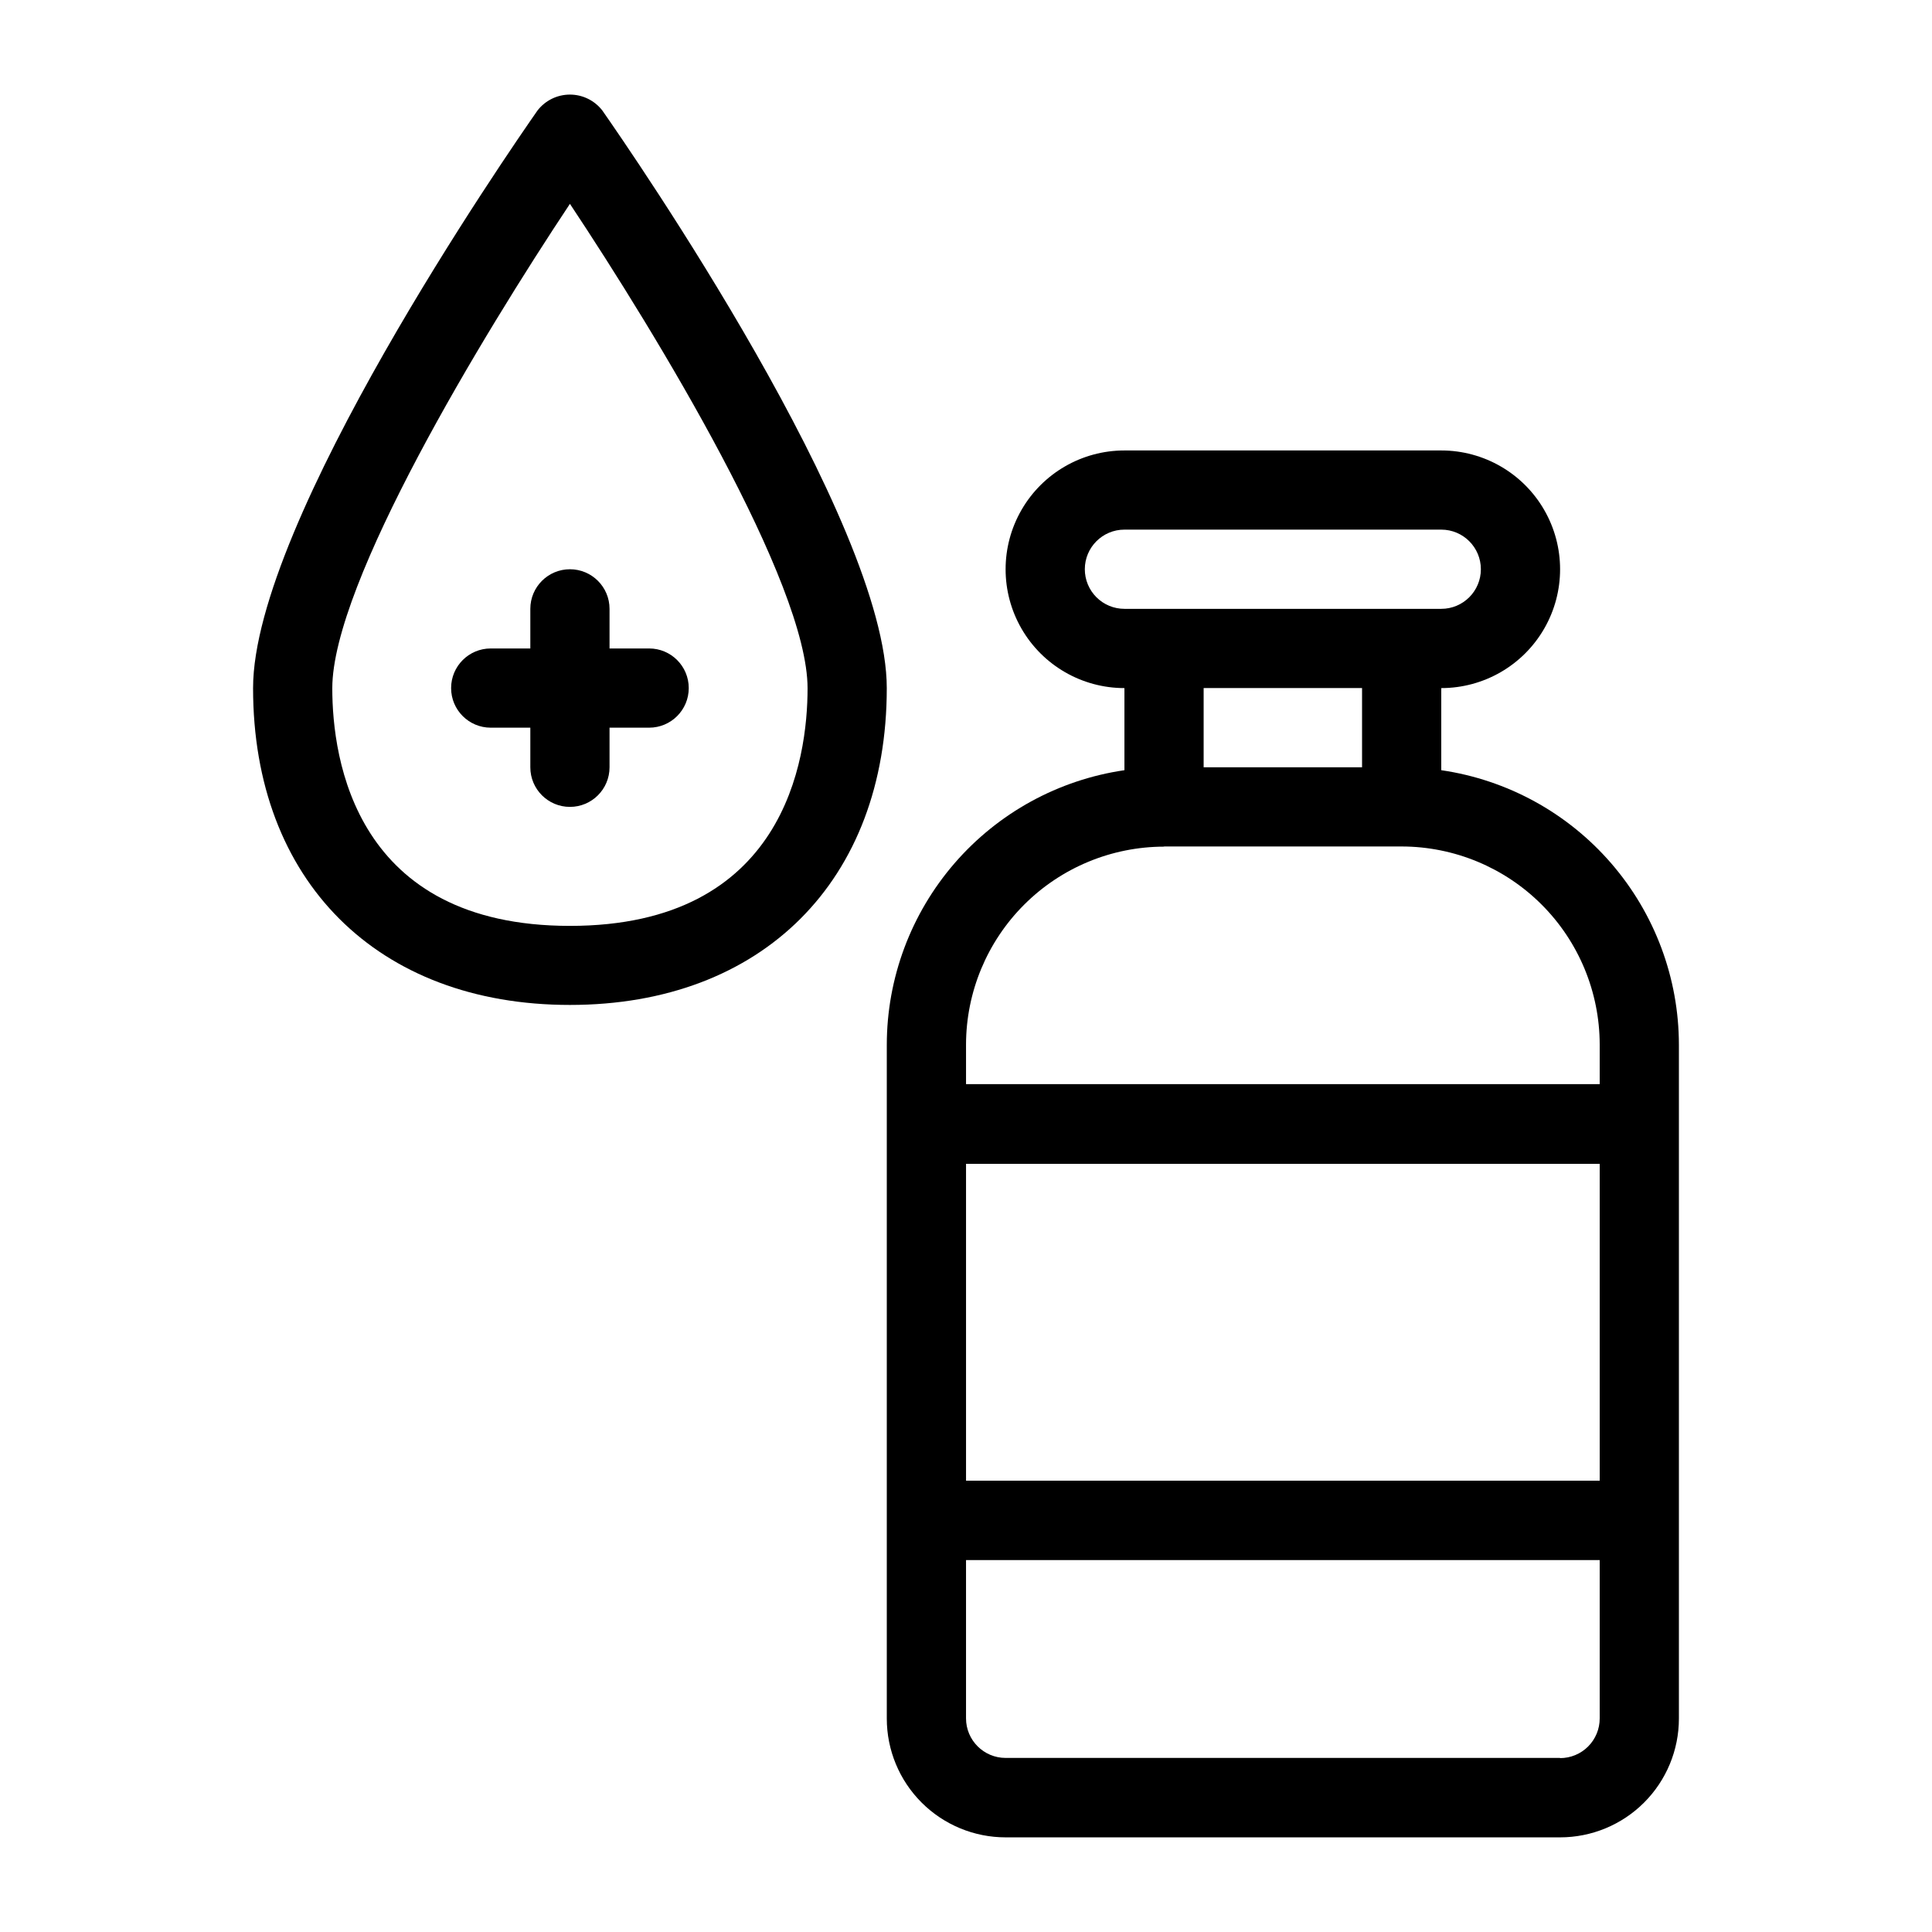
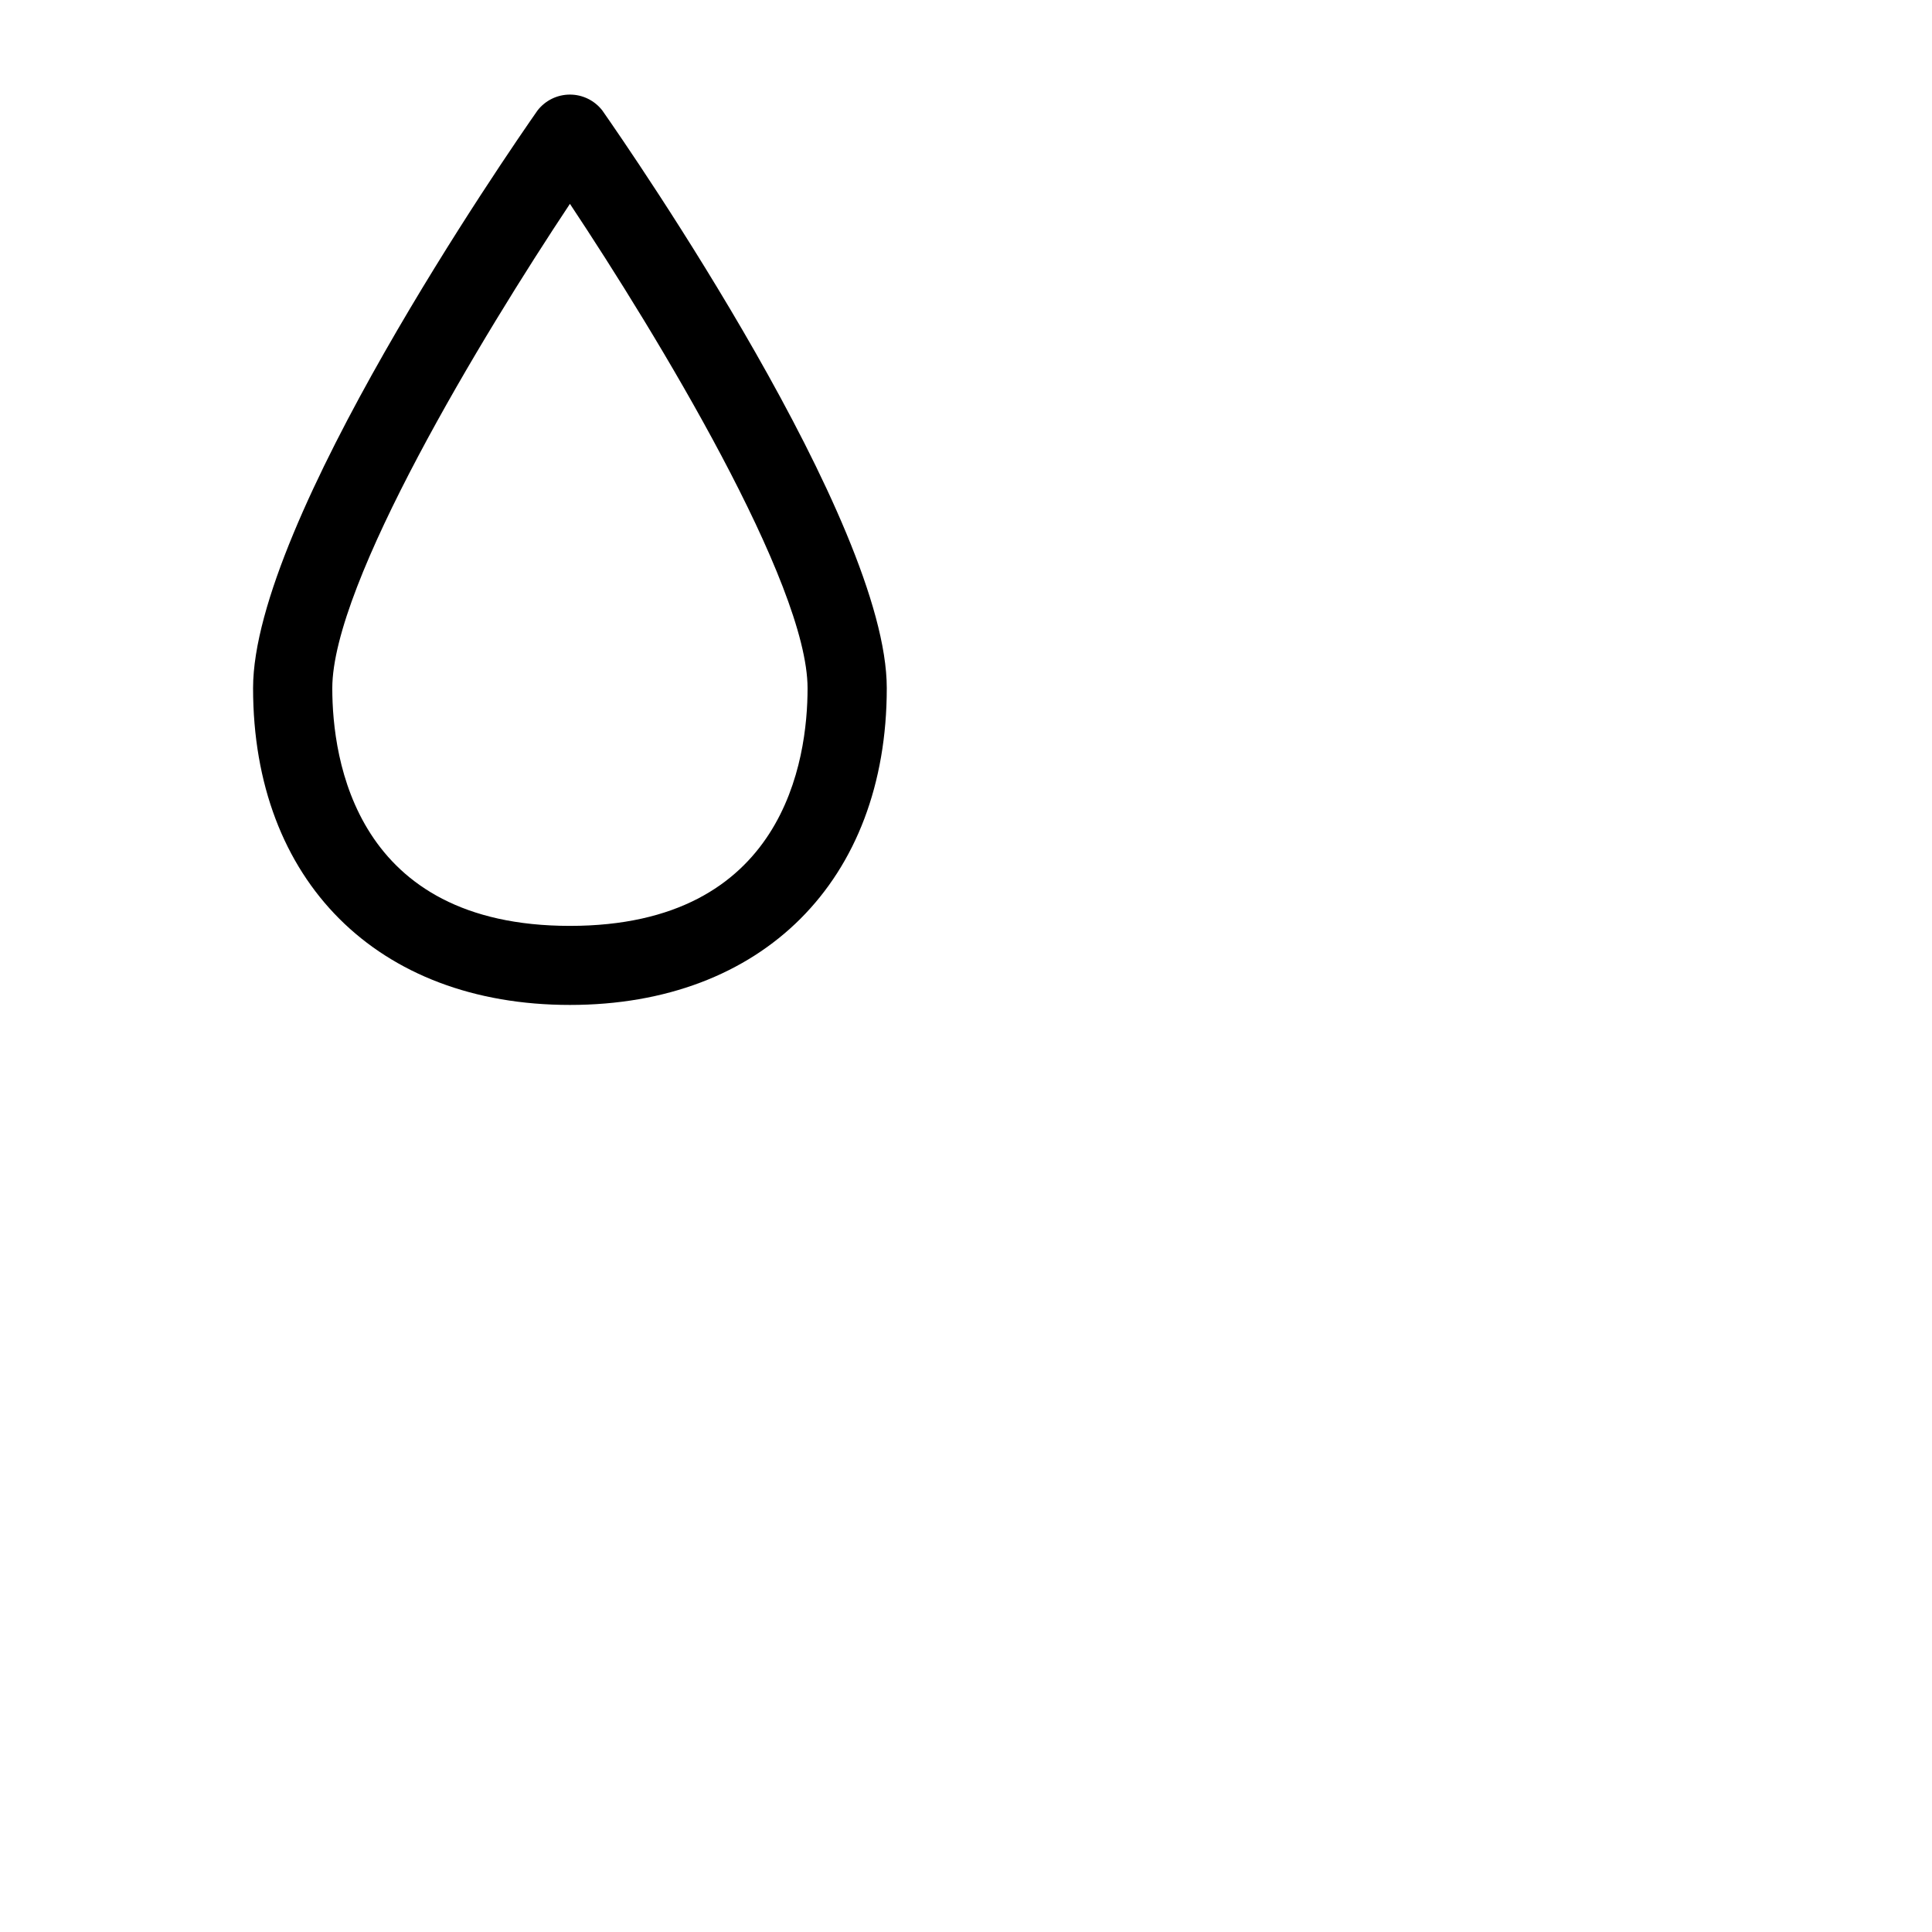
<svg xmlns="http://www.w3.org/2000/svg" fill="#000000" width="800px" height="800px" version="1.1" viewBox="144 144 512 512">
  <g>
-     <path d="m525.95 348.11v-21.758c11.25 0 21.645-6 27.27-15.742 5.625-9.742 5.625-21.746 0-31.488-5.625-9.742-16.02-15.746-27.27-15.746h-83.965c-11.25 0-21.645 6.004-27.27 15.746-5.625 9.742-5.625 21.746 0 31.488 5.625 9.742 16.02 15.742 27.27 15.742v21.758c-17.484 2.551-33.465 11.305-45.023 24.664-11.562 13.359-17.938 30.43-17.953 48.094v178.56c0 8.352 3.316 16.363 9.223 22.266 5.902 5.906 13.914 9.223 22.266 9.223h146.94c8.352 0 16.363-3.316 22.266-9.223 5.906-5.902 9.223-13.914 9.223-22.266v-178.56c-0.016-17.664-6.391-34.734-17.953-48.094-11.559-13.359-27.539-22.113-45.023-24.664zm-94.465-53.258h0.004c0-5.797 4.699-10.496 10.496-10.496h83.969-0.004c5.797 0 10.496 4.699 10.496 10.496s-4.699 10.496-10.496 10.496h-83.965c-2.785 0-5.457-1.105-7.422-3.074-1.969-1.969-3.074-4.637-3.074-7.422zm73.473 31.488v20.992h-41.98v-20.992zm-52.48 41.984h62.977c13.914 0.02 27.25 5.555 37.09 15.395 9.836 9.836 15.371 23.176 15.391 37.086v10.496h-167.93v-10.496c0.027-13.906 5.57-27.23 15.406-37.059 9.836-9.828 23.168-15.359 37.074-15.379zm115.46 168.07h-167.93v-83.969h167.93zm-10.496 73.473h-146.94c-5.797 0-10.496-4.699-10.496-10.496v-41.934h167.93v41.984c0 2.785-1.105 5.453-3.074 7.422s-4.637 3.074-7.422 3.074z" />
    <path d="m303.63 173.29c-2.055-2.664-5.231-4.223-8.594-4.223-3.367 0-6.539 1.559-8.598 4.223-7.715 11.039-75.371 109.01-75.371 153.06 0 51.043 32.957 83.969 83.969 83.969 51.012 0 83.969-32.98 83.969-83.969 0-44.051-67.66-142.02-75.375-153.06zm-8.594 216.08c-56.848 0-62.977-44.082-62.977-62.977 0-27.836 39.781-93.469 62.977-128.37 23.195 34.898 62.977 100.51 62.977 128.37 0 18.914-6.133 62.977-62.977 62.977z" />
-     <path d="m316.03 315.85h-10.496v-10.496c0-5.797-4.699-10.496-10.496-10.496-5.797 0-10.496 4.699-10.496 10.496v10.496h-10.496c-5.797 0-10.496 4.699-10.496 10.496s4.699 10.496 10.496 10.496h10.496v10.496c0 5.797 4.699 10.496 10.496 10.496 5.797 0 10.496-4.699 10.496-10.496v-10.496h10.496c5.797 0 10.496-4.699 10.496-10.496s-4.699-10.496-10.496-10.496z" />
  </g>
</svg>